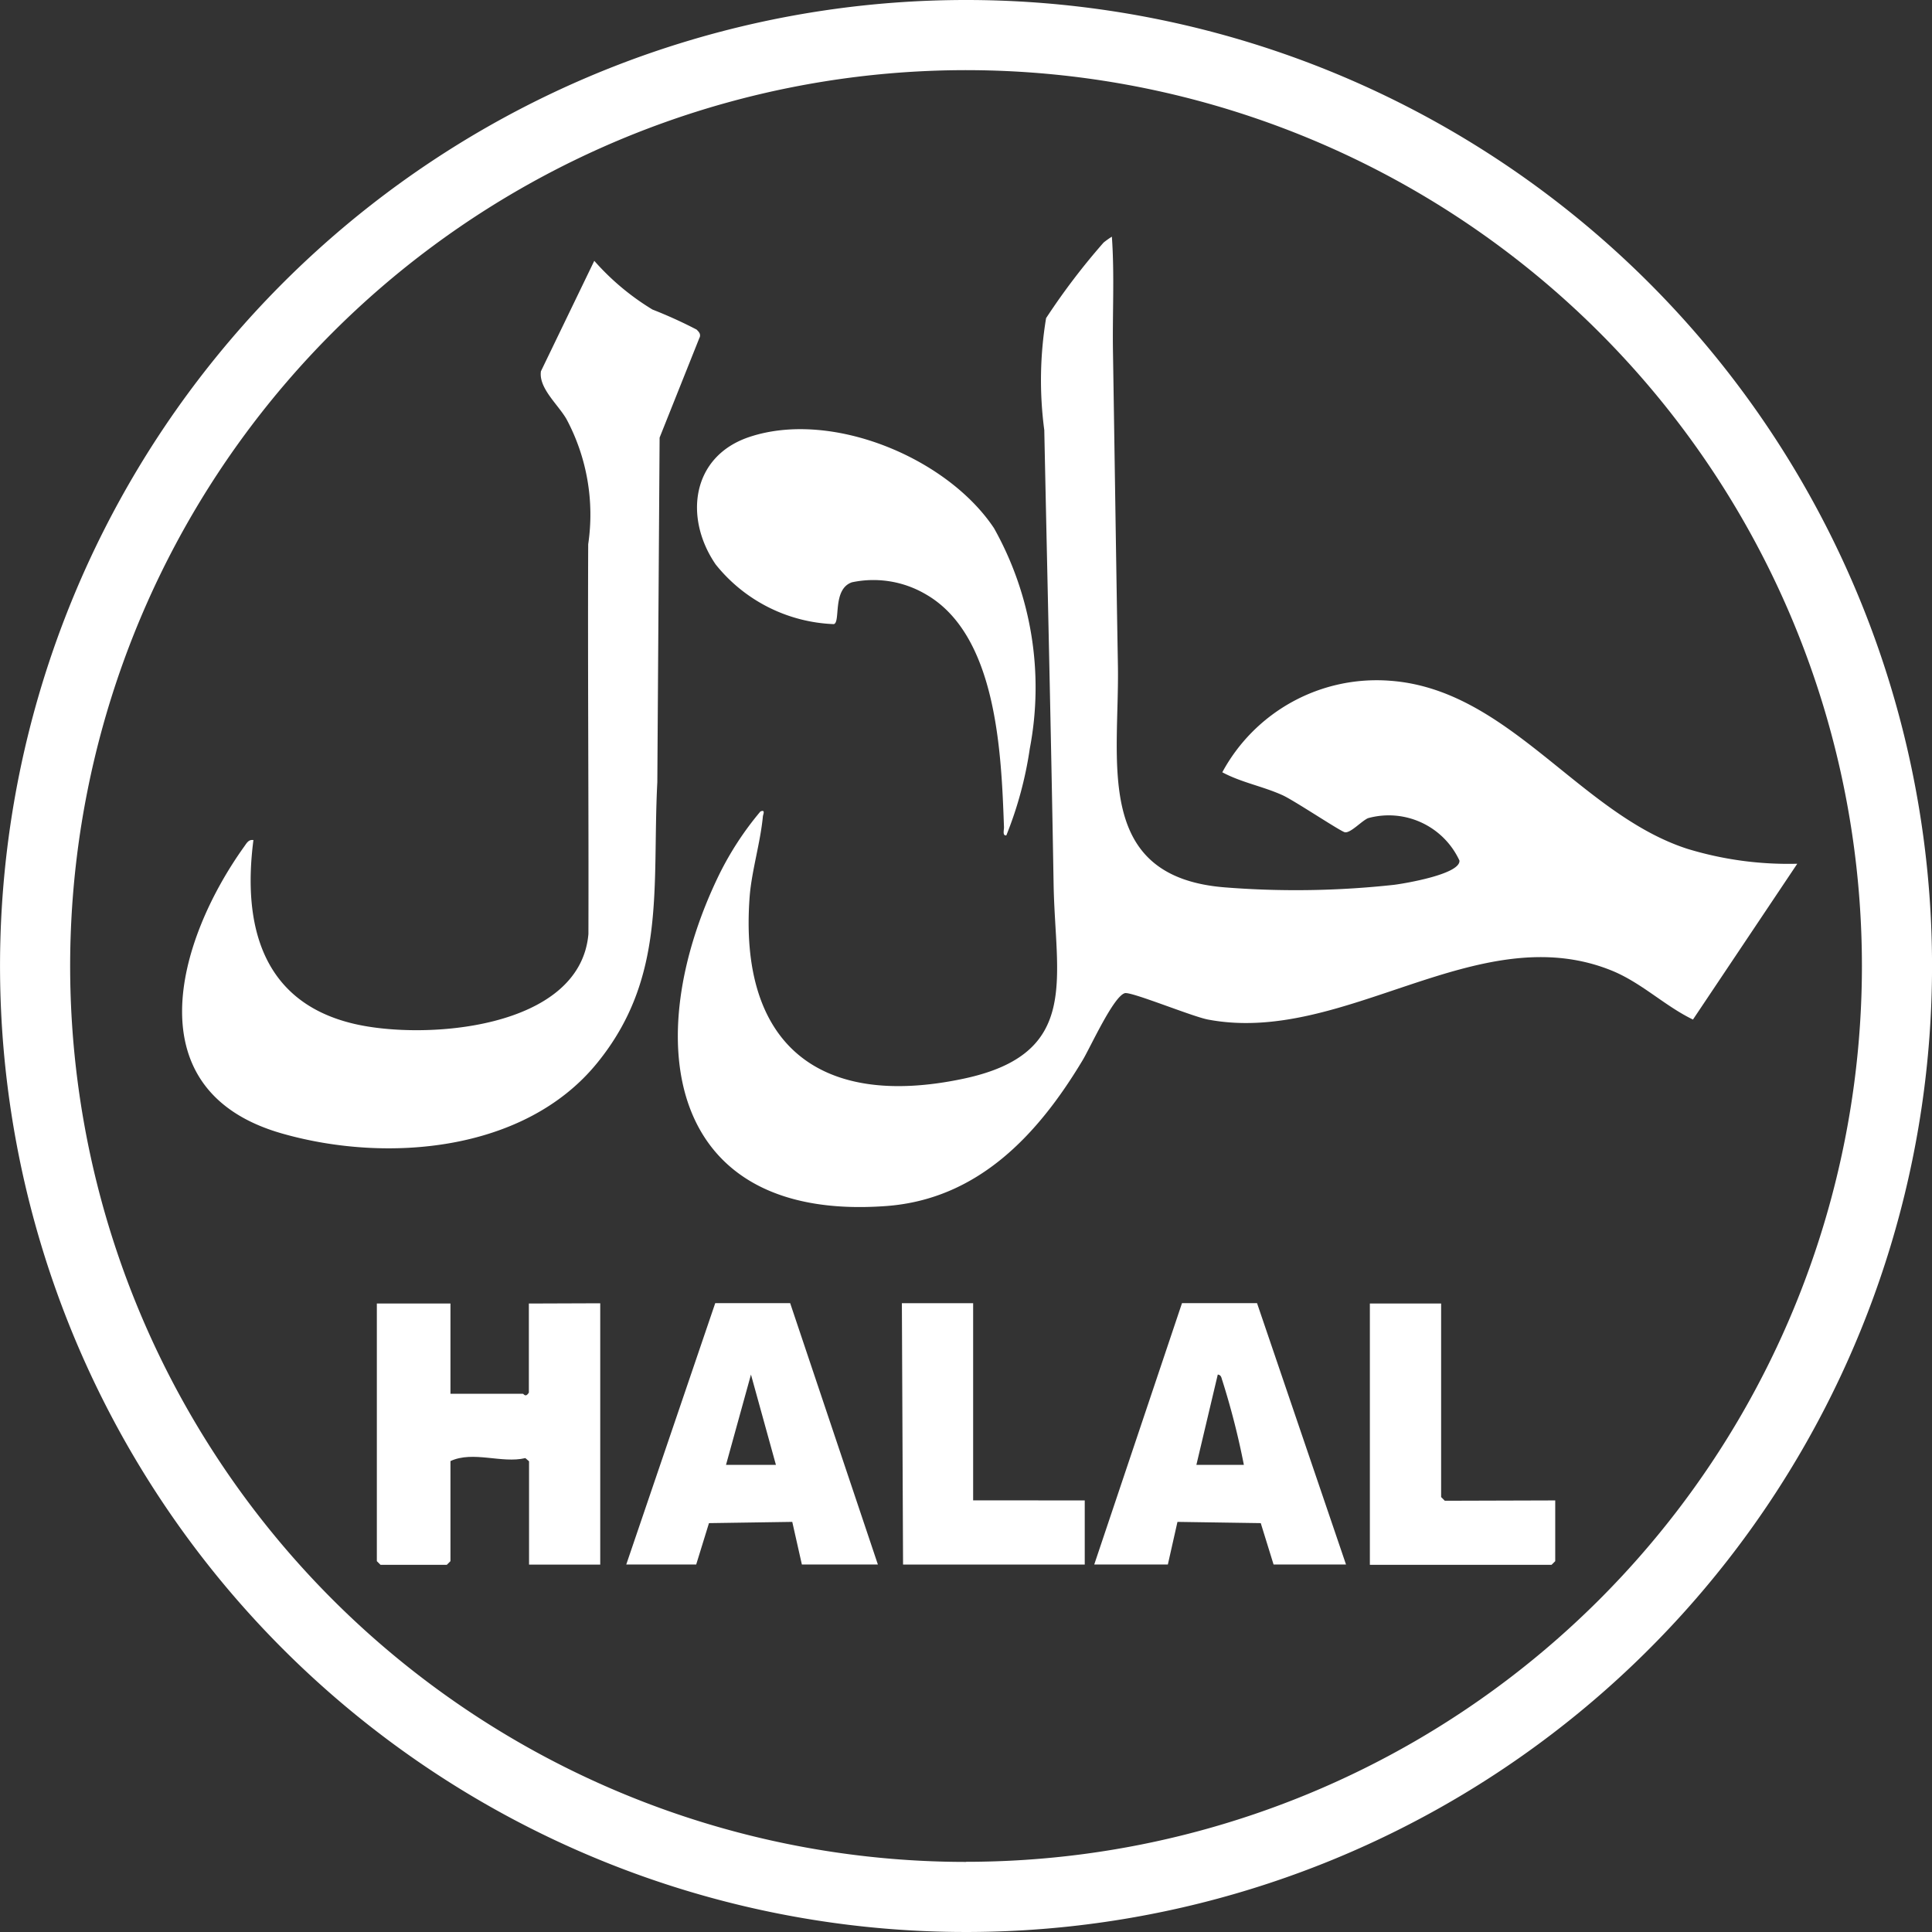
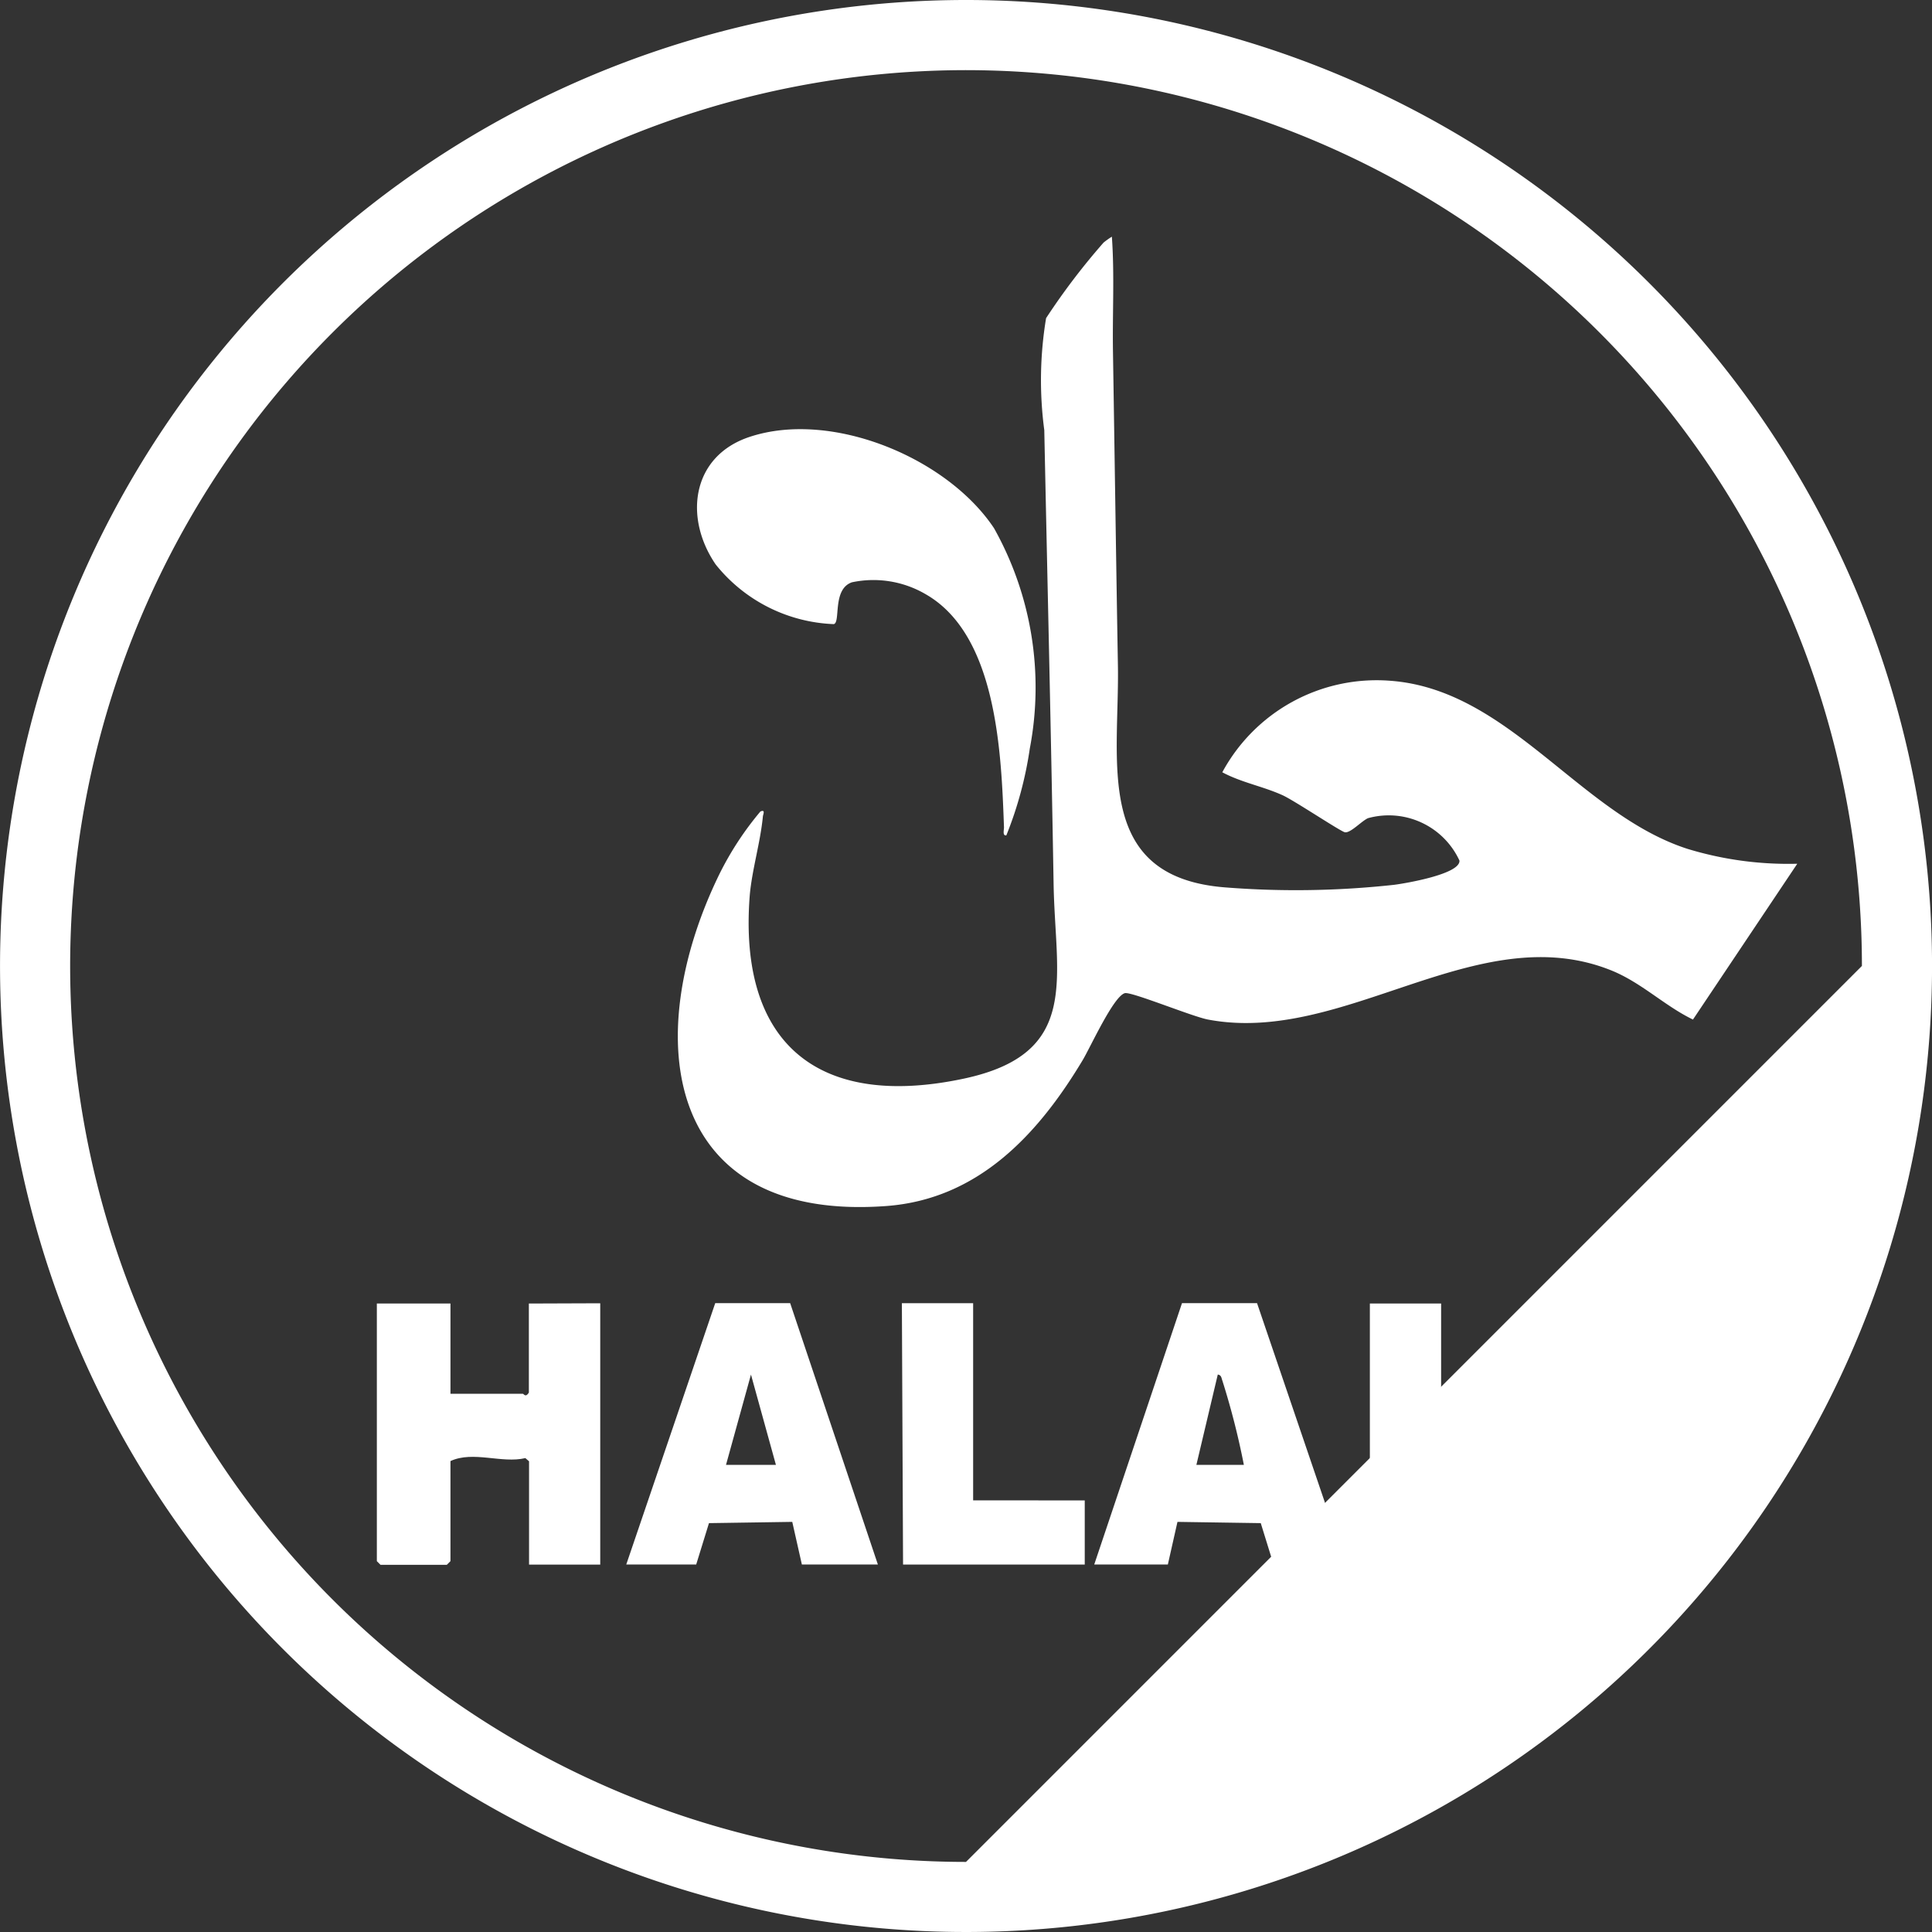
<svg xmlns="http://www.w3.org/2000/svg" width="52.488" height="52.489" viewBox="0 0 52.488 52.489">
  <rect x="0" y="0" width="52.488" height="52.489" fill="#333333" stroke="none" />
  <g id="label_halal" transform="translate(8968 -3134.182)">
-     <path id="Tracé_359" data-name="Tracé 359" d="M26.244,1.658A26.244,26.244,0,1,0,52.489,27.9,26.244,26.244,0,0,0,26.244,1.658m0,50.584A24.339,24.339,0,1,1,50.584,27.9a24.339,24.339,0,0,1-24.34,24.339" transform="translate(-8968 3132.524)" fill="#fff" />
-     <path id="Tracé_360" data-name="Tracé 360" d="M49.449,54.4l-1.088,2.726-.062,9.36c-.147,2.821.268,5.306-1.647,7.645-1.969,2.406-5.716,2.711-8.551,1.9-4.019-1.146-2.874-5.215-1.022-7.8.063-.088.117-.194.247-.171-.3,2.312.235,4.4,2.722,4.989,1.915.455,6.154.158,6.379-2.438.01-3.529-.021-7.059-.006-10.588a5.5,5.5,0,0,0-.59-3.4c-.231-.4-.76-.842-.694-1.3l1.449-3a6.805,6.805,0,0,0,1.58,1.323,12.391,12.391,0,0,1,1.2.545c.063.065.115.111.085.213" transform="translate(-8998.441 3088.945)" fill="#fff" />
+     <path id="Tracé_359" data-name="Tracé 359" d="M26.244,1.658A26.244,26.244,0,1,0,52.489,27.9,26.244,26.244,0,0,0,26.244,1.658m0,50.584A24.339,24.339,0,1,1,50.584,27.9" transform="translate(-8968 3132.524)" fill="#fff" />
    <path id="Tracé_361" data-name="Tracé 361" d="M162.2,64.731l-2.831,4.229c-.776-.375-1.4-1.006-2.223-1.337-3.636-1.458-7.242,2.039-10.952,1.337-.433-.082-2.085-.764-2.259-.717-.309.083-.937,1.472-1.148,1.823-1.2,2-2.825,3.774-5.332,3.96-6,.444-6.716-4.532-4.544-9a8.478,8.478,0,0,1,1.122-1.718c.145-.064.073.08.068.132-.067.709-.3,1.464-.358,2.159-.311,4.034,1.878,5.8,5.807,4.968,3.2-.677,2.492-2.72,2.449-5.289-.069-4.111-.168-8.213-.253-12.331a10.284,10.284,0,0,1,.049-3.043,18.4,18.4,0,0,1,1.561-2.052,2.143,2.143,0,0,1,.226-.161c.074,1.041.013,2.088.03,3.132.045,2.827.085,5.685.134,8.513.045,2.623-.683,5.765,2.934,6.035a24.476,24.476,0,0,0,4.573-.072c.291-.037,1.8-.289,1.772-.658a2.116,2.116,0,0,0-2.485-1.152c-.179.081-.464.4-.623.384-.1-.008-1.382-.866-1.7-1.009-.536-.242-1.117-.344-1.635-.622a4.765,4.765,0,0,1,4.551-2.487c3.23.229,5.149,3.616,8.082,4.566a9.388,9.388,0,0,0,2.982.406" transform="translate(-9081.375 3092.921)" fill="#fff" />
    <path id="Tracé_362" data-name="Tracé 362" d="M144.527,93.753a10.27,10.27,0,0,1-.638,2.363c-.112.016-.061-.147-.064-.225-.073-1.981-.181-5.213-2.127-6.326a2.81,2.81,0,0,0-2.005-.324c-.539.187-.3,1.091-.492,1.136a4.319,4.319,0,0,1-3.21-1.623c-.868-1.27-.654-2.936.915-3.461,2.231-.745,5.376.563,6.649,2.479a8.849,8.849,0,0,1,.972,5.982" transform="translate(-9084.549 3060.761)" fill="#fff" />
    <path id="Tracé_363" data-name="Tracé 363" d="M79.334,254.994v7.1H77.4v-2.807L77.3,259.2c-.641.153-1.42-.205-2.035.081V262l-.1.1H73.365l-.1-.1v-7h2v2.453h1.968c.023,0,.072.114.162-.032v-2.42Z" transform="translate(-9031.027 2914.595)" fill="#fff" />
    <path id="Tracé_364" data-name="Tracé 364" d="M180.276,260.35v1.742h-4.936l-.032-7.1h1.936v5.356Z" transform="translate(-9118.806 2914.595)" fill="#fff" />
    <path id="Tracé_365" data-name="Tracé 365" d="M271.3,260.35V262l-.1.1h-4.936v-7.1H268.2v5.259l.1.1Z" transform="translate(-9197.048 2914.595)" fill="#fff" />
    <path id="Tracé_366" data-name="Tracé 366" d="M217.124,254.966h-2.039l-2.384,7.1h2l.261-1.158,2.263.034.348,1.124h1.968Zm-1.648,4.393.581-2.453c.1.01.1.1.125.165a20.728,20.728,0,0,1,.584,2.288Z" transform="translate(-9150.973 2914.62)" fill="#fff" />
    <path id="Tracé_367" data-name="Tracé 367" d="M126.2,254.966h-2.036l-2.417,7.1h1.9l.347-1.124,2.263-.034.261,1.158h2.065Zm-1.743,4.393.678-2.453.678,2.453Z" transform="translate(-9072.733 2914.62)" fill="#fff" />
  </g>
</svg>